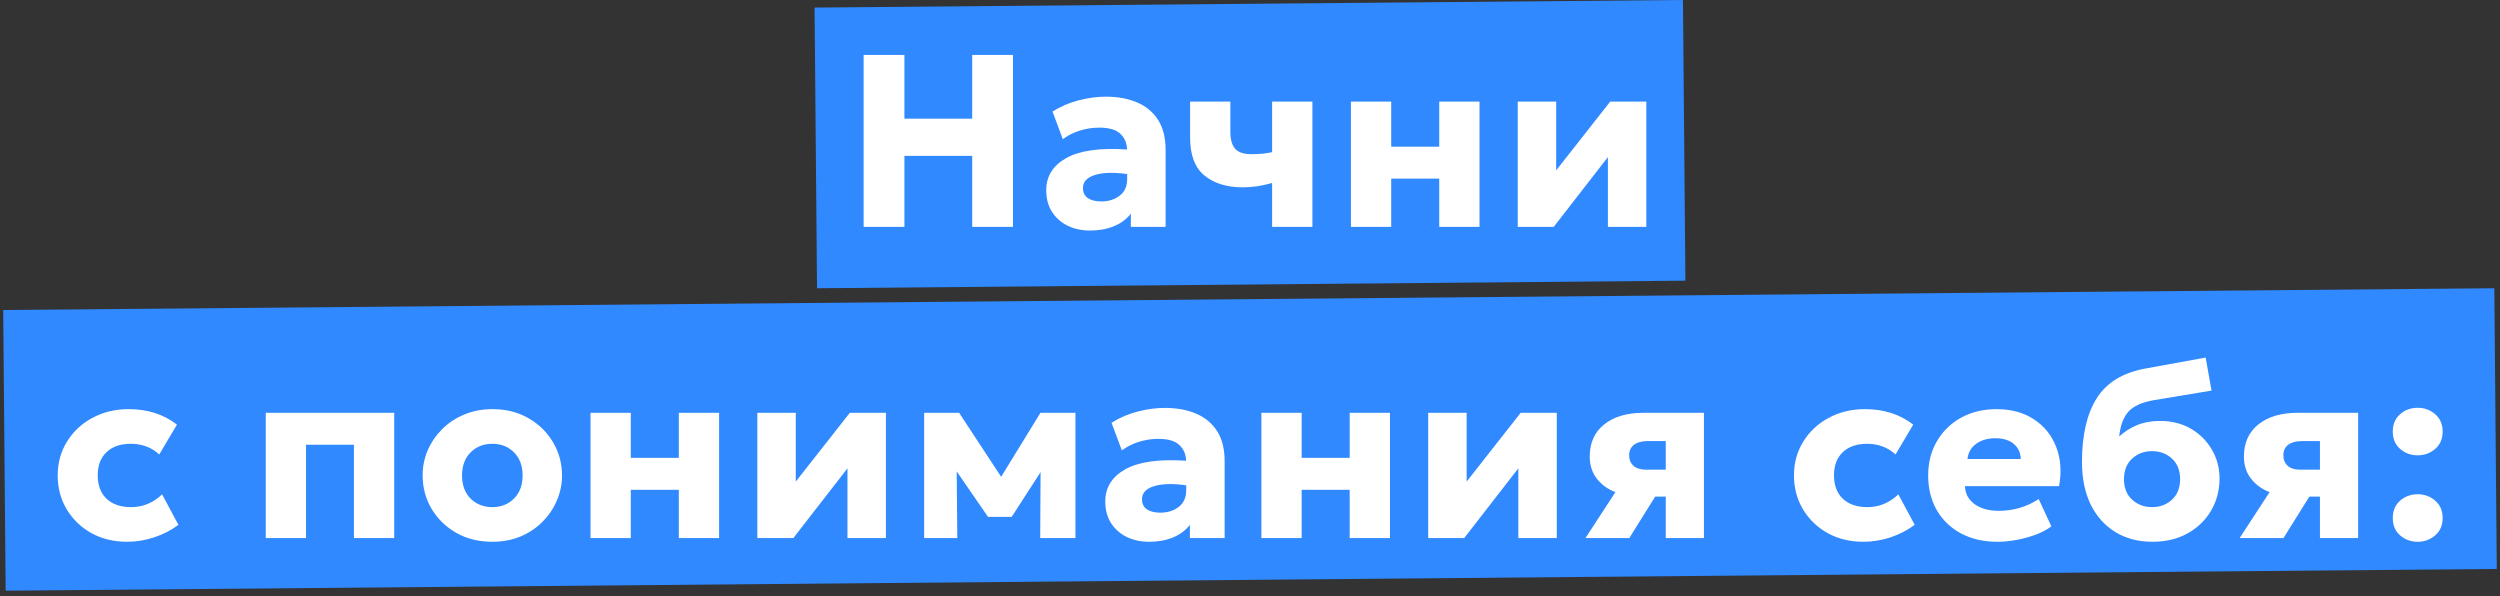
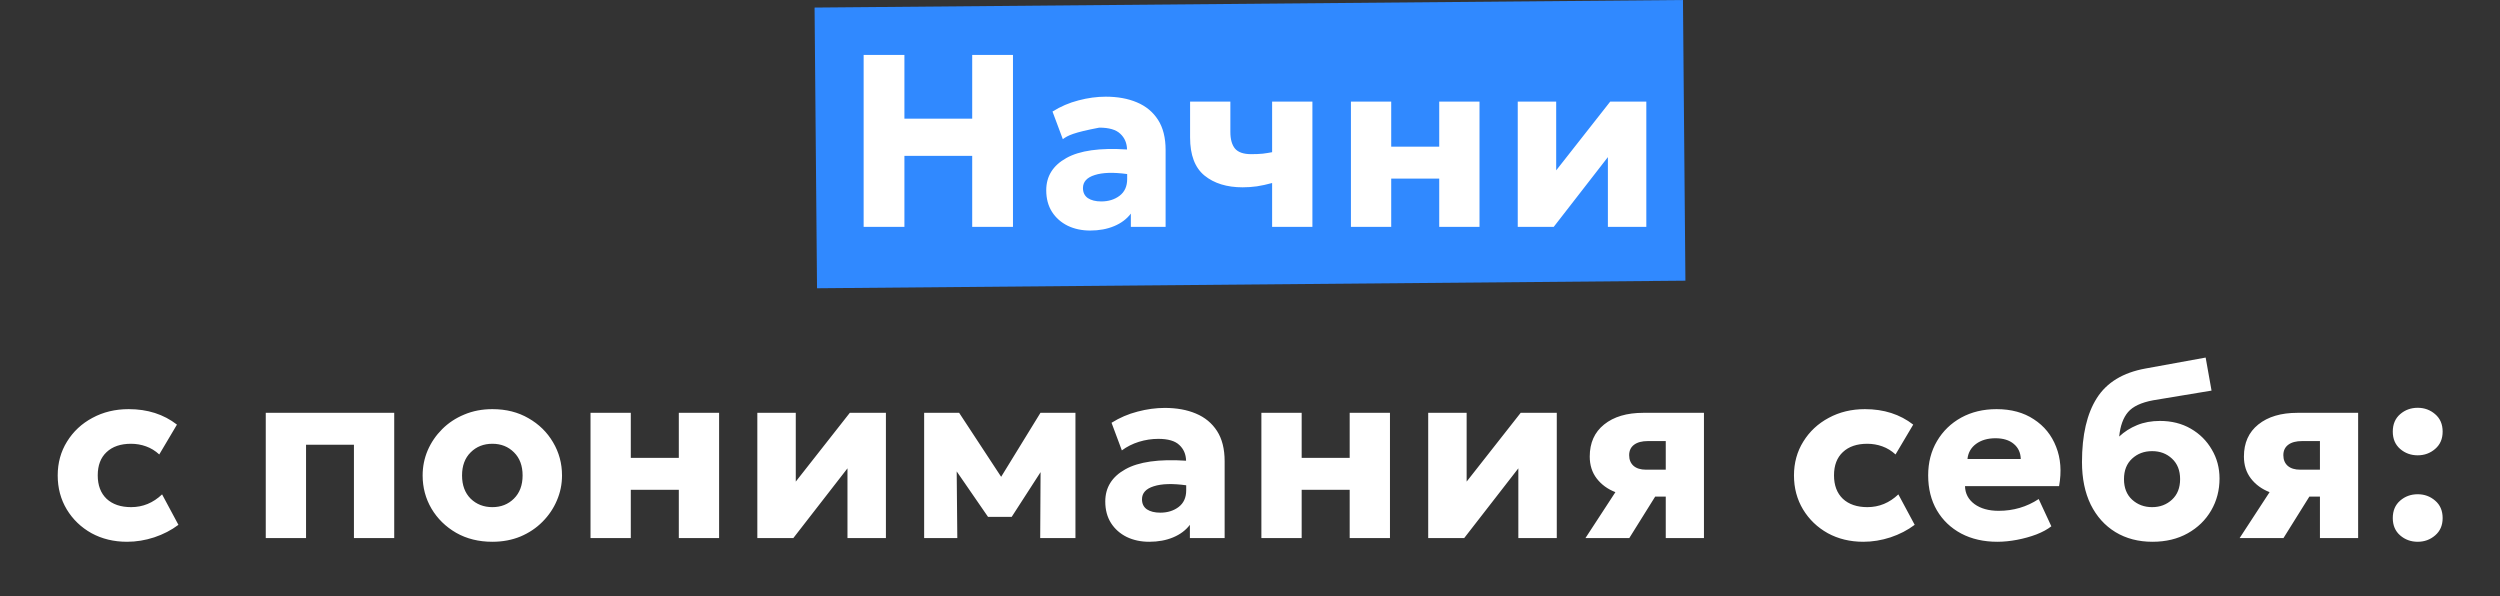
<svg xmlns="http://www.w3.org/2000/svg" width="285" height="68" viewBox="0 0 285 68" fill="none">
  <rect x="0" y="0" width="285" height="68" fill="#333333" stroke="none" />
  <g clip-path="url(#clip0_7974_4571)">
    <path d="M191.858 -0.001L92.861 0.863L93.141 32.862L192.137 31.998L191.858 -0.001Z" fill="#3089FF" />
-     <path d="M98.455 25.862V6.262H103.103V13.528H110.831V6.262H115.479V25.862H110.831V17.77H103.103V25.862H98.455ZM124.283 26.282C123.331 26.282 122.477 26.1 121.721 25.736C120.965 25.362 120.368 24.835 119.929 24.154C119.49 23.463 119.271 22.642 119.271 21.69C119.271 20.094 120.032 18.871 121.553 18.022C123.074 17.163 125.384 16.836 128.483 17.042C128.464 16.304 128.208 15.707 127.713 15.25C127.228 14.783 126.43 14.55 125.319 14.55C124.572 14.55 123.835 14.662 123.107 14.886C122.388 15.11 121.74 15.436 121.161 15.866L119.985 12.716C120.909 12.137 121.898 11.712 122.953 11.442C124.008 11.162 125.044 11.022 126.061 11.022C127.405 11.022 128.586 11.236 129.603 11.666C130.63 12.095 131.432 12.758 132.011 13.654C132.59 14.55 132.879 15.698 132.879 17.098V25.862H128.917V24.35C128.45 24.966 127.816 25.442 127.013 25.778C126.21 26.114 125.3 26.282 124.283 26.282ZM123.457 21.438C123.457 21.942 123.644 22.324 124.017 22.586C124.4 22.838 124.908 22.964 125.543 22.964C126.364 22.964 127.06 22.749 127.629 22.32C128.208 21.881 128.497 21.246 128.497 20.416V19.842C126.929 19.627 125.697 19.664 124.801 19.954C123.905 20.234 123.457 20.728 123.457 21.438ZM145.022 25.862V20.864C144.406 21.032 143.828 21.158 143.286 21.242C142.754 21.316 142.213 21.354 141.662 21.354C139.861 21.354 138.41 20.906 137.308 20.01C136.216 19.114 135.67 17.667 135.67 15.67V11.582H140.262V15.054C140.262 15.884 140.44 16.514 140.794 16.944C141.158 17.364 141.77 17.574 142.628 17.574C143.151 17.574 143.594 17.555 143.958 17.518C144.332 17.471 144.686 17.415 145.022 17.35V11.582H149.614V25.862H145.022ZM154.006 25.862V11.582H158.598V16.72H164.072V11.582H168.664V25.862H164.072V20.36H158.598V25.862H154.006ZM173.023 25.862V11.582H177.405V19.422L183.565 11.582H187.681V25.862H183.299V17.91L177.125 25.862H173.023Z" fill="white" />
-     <path d="M284.354 32.861L0.365 35.34L0.644 67.339L284.634 64.86L284.354 32.861Z" fill="#3089FF" />
+     <path d="M98.455 25.862V6.262H103.103V13.528H110.831V6.262H115.479V25.862H110.831V17.77H103.103V25.862H98.455ZM124.283 26.282C123.331 26.282 122.477 26.1 121.721 25.736C120.965 25.362 120.368 24.835 119.929 24.154C119.49 23.463 119.271 22.642 119.271 21.69C119.271 20.094 120.032 18.871 121.553 18.022C123.074 17.163 125.384 16.836 128.483 17.042C128.464 16.304 128.208 15.707 127.713 15.25C127.228 14.783 126.43 14.55 125.319 14.55C122.388 15.11 121.74 15.436 121.161 15.866L119.985 12.716C120.909 12.137 121.898 11.712 122.953 11.442C124.008 11.162 125.044 11.022 126.061 11.022C127.405 11.022 128.586 11.236 129.603 11.666C130.63 12.095 131.432 12.758 132.011 13.654C132.59 14.55 132.879 15.698 132.879 17.098V25.862H128.917V24.35C128.45 24.966 127.816 25.442 127.013 25.778C126.21 26.114 125.3 26.282 124.283 26.282ZM123.457 21.438C123.457 21.942 123.644 22.324 124.017 22.586C124.4 22.838 124.908 22.964 125.543 22.964C126.364 22.964 127.06 22.749 127.629 22.32C128.208 21.881 128.497 21.246 128.497 20.416V19.842C126.929 19.627 125.697 19.664 124.801 19.954C123.905 20.234 123.457 20.728 123.457 21.438ZM145.022 25.862V20.864C144.406 21.032 143.828 21.158 143.286 21.242C142.754 21.316 142.213 21.354 141.662 21.354C139.861 21.354 138.41 20.906 137.308 20.01C136.216 19.114 135.67 17.667 135.67 15.67V11.582H140.262V15.054C140.262 15.884 140.44 16.514 140.794 16.944C141.158 17.364 141.77 17.574 142.628 17.574C143.151 17.574 143.594 17.555 143.958 17.518C144.332 17.471 144.686 17.415 145.022 17.35V11.582H149.614V25.862H145.022ZM154.006 25.862V11.582H158.598V16.72H164.072V11.582H168.664V25.862H164.072V20.36H158.598V25.862H154.006ZM173.023 25.862V11.582H177.405V19.422L183.565 11.582H187.681V25.862H183.299V17.91L177.125 25.862H173.023Z" fill="white" />
    <path d="M14.488 61.762C12.976 61.762 11.623 61.435 10.428 60.782C9.243 60.119 8.305 59.218 7.614 58.08C6.923 56.932 6.578 55.639 6.578 54.202C6.578 52.764 6.933 51.476 7.642 50.338C8.351 49.19 9.317 48.289 10.54 47.636C11.763 46.973 13.139 46.642 14.67 46.642C16.826 46.642 18.66 47.23 20.172 48.406L18.156 51.808C17.699 51.388 17.195 51.08 16.644 50.884C16.103 50.688 15.534 50.59 14.936 50.59C13.751 50.59 12.822 50.907 12.15 51.542C11.478 52.167 11.142 53.049 11.142 54.188C11.142 55.326 11.478 56.218 12.15 56.862C12.832 57.496 13.765 57.814 14.95 57.814C16.285 57.814 17.461 57.328 18.478 56.358L20.34 59.83C19.538 60.436 18.618 60.912 17.582 61.258C16.555 61.594 15.524 61.762 14.488 61.762ZM30.297 61.342V47.062H44.941V61.342H40.349V50.702H34.889V61.342H30.297ZM56.132 61.762C54.573 61.762 53.197 61.421 52.002 60.74C50.807 60.049 49.869 59.13 49.188 57.982C48.516 56.834 48.18 55.574 48.18 54.202C48.18 53.203 48.371 52.251 48.754 51.346C49.146 50.44 49.697 49.633 50.406 48.924C51.115 48.214 51.955 47.659 52.926 47.258C53.897 46.847 54.965 46.642 56.132 46.642C57.691 46.642 59.063 46.987 60.248 47.678C61.443 48.359 62.376 49.274 63.048 50.422C63.729 51.57 64.07 52.83 64.07 54.202C64.07 55.2 63.874 56.152 63.482 57.058C63.099 57.963 62.553 58.77 61.844 59.48C61.144 60.189 60.309 60.749 59.338 61.16C58.367 61.561 57.299 61.762 56.132 61.762ZM56.132 57.814C57.112 57.814 57.929 57.492 58.582 56.848C59.245 56.194 59.576 55.312 59.576 54.202C59.576 53.091 59.249 52.214 58.596 51.57C57.943 50.916 57.121 50.59 56.132 50.59C55.133 50.59 54.307 50.916 53.654 51.57C53.001 52.214 52.674 53.091 52.674 54.202C52.674 55.312 53.001 56.194 53.654 56.848C54.317 57.492 55.143 57.814 56.132 57.814ZM67.319 61.342V47.062H71.911V52.2H77.385V47.062H81.977V61.342H77.385V55.84H71.911V61.342H67.319ZM86.336 61.342V47.062H90.718V54.902L96.878 47.062H100.994V61.342H96.612V53.39L90.438 61.342H86.336ZM105.353 61.342V47.062H109.343L114.131 54.356L118.611 47.062H122.601V61.342H118.583L118.625 53.824L115.335 58.92H112.633L109.063 53.74L109.133 61.342H105.353ZM131.013 61.762C130.061 61.762 129.207 61.58 128.451 61.216C127.695 60.842 127.098 60.315 126.659 59.634C126.221 58.943 126.001 58.122 126.001 57.17C126.001 55.574 126.762 54.351 128.283 53.502C129.805 52.643 132.115 52.316 135.213 52.522C135.195 51.784 134.938 51.187 134.443 50.73C133.958 50.263 133.16 50.03 132.049 50.03C131.303 50.03 130.565 50.142 129.837 50.366C129.119 50.59 128.47 50.916 127.891 51.346L126.715 48.196C127.639 47.617 128.629 47.192 129.683 46.922C130.738 46.642 131.774 46.502 132.791 46.502C134.135 46.502 135.316 46.716 136.333 47.146C137.36 47.575 138.163 48.238 138.741 49.134C139.32 50.03 139.609 51.178 139.609 52.578V61.342H135.647V59.83C135.181 60.446 134.546 60.922 133.743 61.258C132.941 61.594 132.031 61.762 131.013 61.762ZM130.187 56.918C130.187 57.422 130.374 57.804 130.747 58.066C131.13 58.318 131.639 58.444 132.273 58.444C133.095 58.444 133.79 58.229 134.359 57.8C134.938 57.361 135.227 56.726 135.227 55.896V55.322C133.659 55.107 132.427 55.144 131.531 55.434C130.635 55.714 130.187 56.208 130.187 56.918ZM143.798 61.342V47.062H148.39V52.2H153.864V47.062H158.456V61.342H153.864V55.84H148.39V61.342H143.798ZM162.815 61.342V47.062H167.197V54.902L173.357 47.062H177.473V61.342H173.091V53.39L166.917 61.342H162.815ZM180.74 61.342L184.156 56.106C183.269 55.76 182.56 55.242 182.028 54.552C181.496 53.861 181.23 53.026 181.23 52.046C181.23 50.487 181.776 49.269 182.868 48.392C183.969 47.505 185.458 47.062 187.334 47.062H194.25V61.342H189.896V56.61H188.692L185.738 61.342H180.74ZM187.642 53.544H189.896V50.282H187.866C187.184 50.282 186.657 50.422 186.284 50.702C185.91 50.982 185.724 51.378 185.724 51.892C185.724 52.405 185.892 52.811 186.228 53.11C186.564 53.399 187.035 53.544 187.642 53.544ZM212.423 61.762C210.911 61.762 209.558 61.435 208.363 60.782C207.178 60.119 206.24 59.218 205.549 58.08C204.858 56.932 204.513 55.639 204.513 54.202C204.513 52.764 204.868 51.476 205.577 50.338C206.286 49.19 207.252 48.289 208.475 47.636C209.698 46.973 211.074 46.642 212.605 46.642C214.761 46.642 216.595 47.23 218.107 48.406L216.091 51.808C215.634 51.388 215.13 51.08 214.579 50.884C214.038 50.688 213.468 50.59 212.871 50.59C211.686 50.59 210.757 50.907 210.085 51.542C209.413 52.167 209.077 53.049 209.077 54.188C209.077 55.326 209.413 56.218 210.085 56.862C210.766 57.496 211.7 57.814 212.885 57.814C214.22 57.814 215.396 57.328 216.413 56.358L218.275 59.83C217.472 60.436 216.553 60.912 215.517 61.258C214.49 61.594 213.459 61.762 212.423 61.762ZM227.707 61.762C226.139 61.762 224.763 61.449 223.577 60.824C222.392 60.189 221.468 59.307 220.805 58.178C220.143 57.039 219.811 55.709 219.811 54.188C219.811 52.722 220.147 51.42 220.819 50.282C221.491 49.143 222.411 48.252 223.577 47.608C224.753 46.964 226.097 46.642 227.609 46.642C229.28 46.642 230.699 47.029 231.865 47.804C233.041 48.569 233.886 49.614 234.399 50.94C234.922 52.256 235.034 53.749 234.735 55.42H224.011C224.03 56.26 224.389 56.941 225.089 57.464C225.799 57.977 226.718 58.234 227.847 58.234C229.527 58.234 231.049 57.786 232.411 56.89L233.853 59.998C233.415 60.343 232.85 60.651 232.159 60.922C231.469 61.183 230.731 61.388 229.947 61.538C229.163 61.687 228.417 61.762 227.707 61.762ZM224.291 52.326H230.367C230.349 51.607 230.083 51.033 229.569 50.604C229.056 50.174 228.361 49.96 227.483 49.96C226.597 49.96 225.859 50.174 225.271 50.604C224.693 51.033 224.366 51.607 224.291 52.326ZM245.382 61.762C243.777 61.762 242.368 61.393 241.154 60.656C239.95 59.918 239.012 58.873 238.34 57.52C237.678 56.157 237.346 54.542 237.346 52.676C237.346 49.586 237.911 47.155 239.04 45.382C240.17 43.599 242.022 42.474 244.598 42.008L251.444 40.762L252.116 44.528L245.452 45.634C244.099 45.886 243.147 46.334 242.596 46.978C242.046 47.622 241.71 48.55 241.588 49.764C242.176 49.213 242.858 48.779 243.632 48.462C244.407 48.144 245.275 47.986 246.236 47.986C247.562 47.986 248.733 48.28 249.75 48.868C250.768 49.456 251.566 50.249 252.144 51.248C252.732 52.237 253.026 53.338 253.026 54.552C253.026 55.886 252.709 57.1 252.074 58.192C251.44 59.284 250.548 60.152 249.4 60.796C248.252 61.44 246.913 61.762 245.382 61.762ZM245.34 57.814C246.236 57.814 246.992 57.529 247.608 56.96C248.224 56.39 248.532 55.611 248.532 54.622C248.532 53.632 248.224 52.853 247.608 52.284C247.002 51.714 246.246 51.43 245.34 51.43C244.435 51.43 243.674 51.714 243.058 52.284C242.442 52.853 242.134 53.632 242.134 54.622C242.134 55.611 242.442 56.39 243.058 56.96C243.684 57.529 244.444 57.814 245.34 57.814ZM255.317 61.342L258.733 56.106C257.846 55.76 257.137 55.242 256.605 54.552C256.073 53.861 255.807 53.026 255.807 52.046C255.807 50.487 256.353 49.269 257.445 48.392C258.546 47.505 260.035 47.062 261.911 47.062H268.827V61.342H264.473V56.61H263.269L260.315 61.342H255.317ZM262.219 53.544H264.473V50.282H262.443C261.762 50.282 261.234 50.422 260.861 50.702C260.488 50.982 260.301 51.378 260.301 51.892C260.301 52.405 260.469 52.811 260.805 53.11C261.141 53.399 261.612 53.544 262.219 53.544ZM275.619 51.906C274.844 51.906 274.177 51.663 273.617 51.178C273.057 50.692 272.777 50.034 272.777 49.204C272.777 48.364 273.057 47.701 273.617 47.216C274.177 46.73 274.844 46.488 275.619 46.488C276.384 46.488 277.047 46.73 277.607 47.216C278.176 47.701 278.461 48.364 278.461 49.204C278.461 50.034 278.176 50.692 277.607 51.178C277.047 51.663 276.384 51.906 275.619 51.906ZM275.619 61.762C274.844 61.762 274.177 61.519 273.617 61.034C273.057 60.548 272.777 59.89 272.777 59.06C272.777 58.22 273.057 57.557 273.617 57.072C274.177 56.586 274.844 56.344 275.619 56.344C276.384 56.344 277.047 56.586 277.607 57.072C278.176 57.557 278.461 58.22 278.461 59.06C278.461 59.89 278.176 60.548 277.607 61.034C277.047 61.519 276.384 61.762 275.619 61.762Z" fill="white" />
  </g>
  <defs>
    <clipPath id="clip0_7974_4571">
      <rect width="285" height="68" fill="white" />
    </clipPath>
  </defs>
</svg>